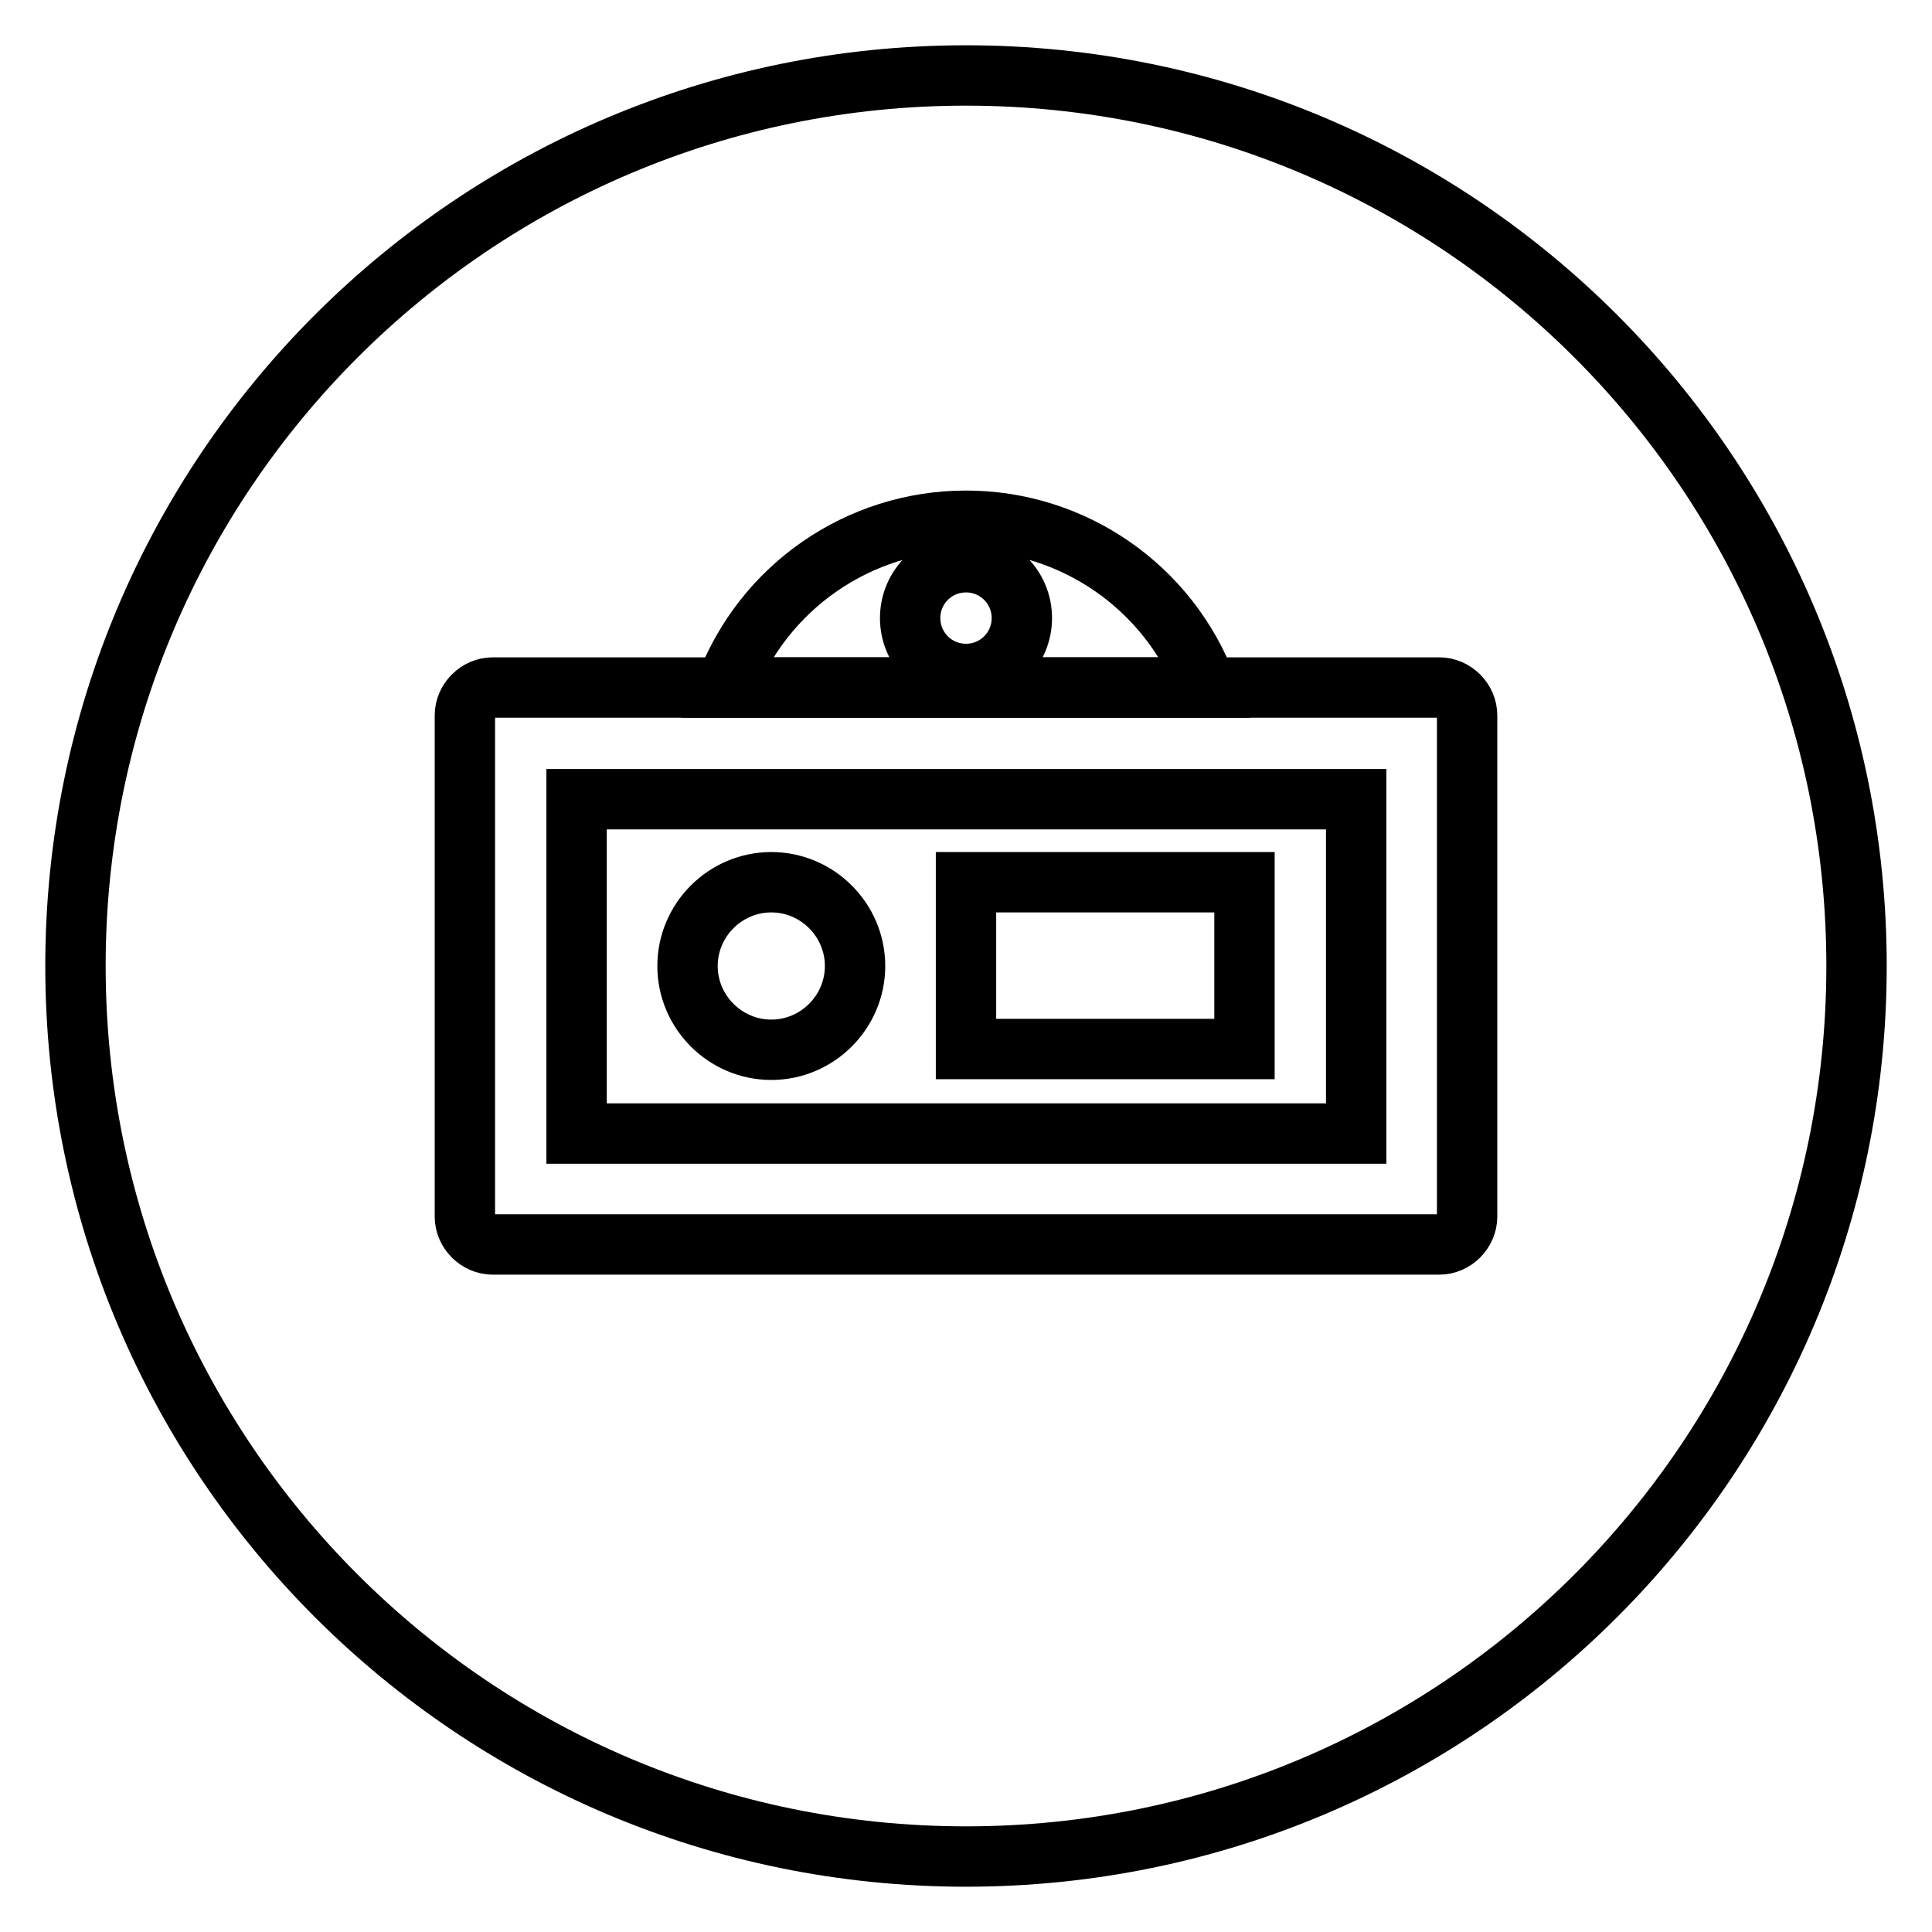
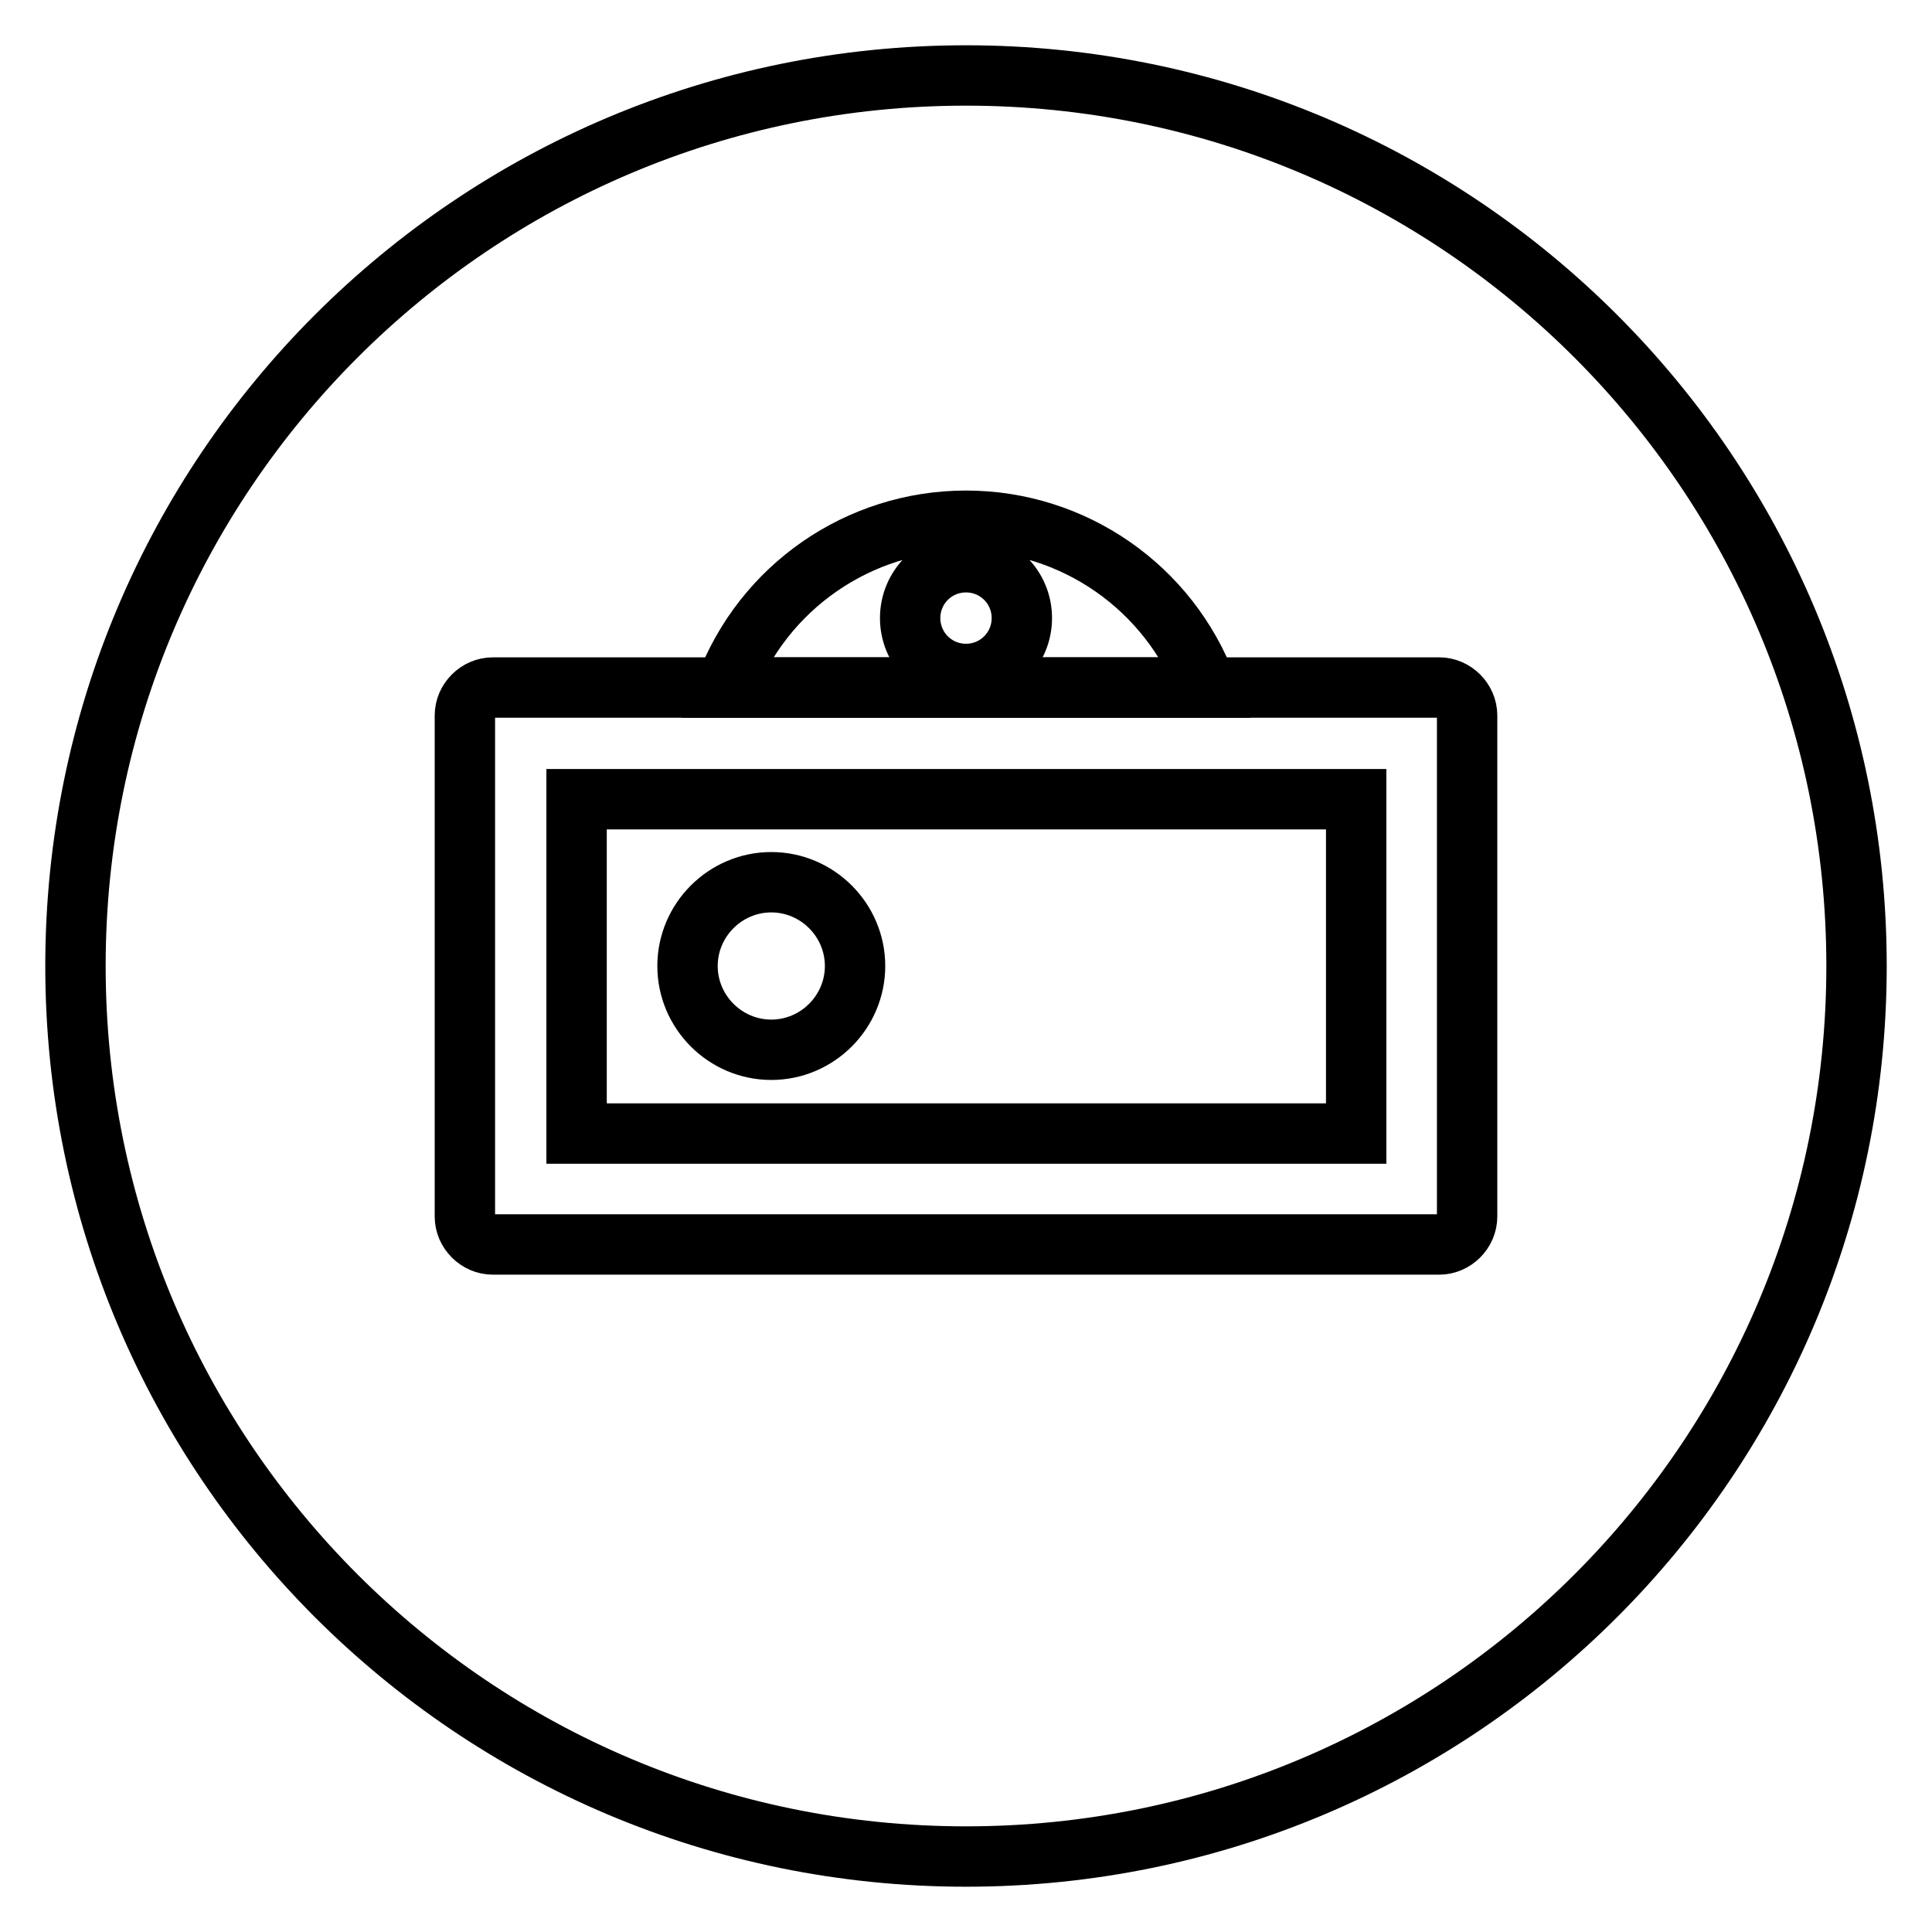
<svg xmlns="http://www.w3.org/2000/svg" version="1.1" x="0px" y="0px" viewBox="0 0 256 256" enable-background="new 0 0 256 256" xml:space="preserve">
  <g>
    <path stroke-width="8" fill-opacity="0" stroke="#000000" d="M128,10C62.8,10,10,62.8,10,128c0,65.2,52.8,118,118,118c65.2,0,118-52.8,118-118C246,62.8,193.2,10,128,10 z M194.4,161.2c0,2-1.7,3.7-3.7,3.7H65.3c-2,0-3.7-1.7-3.7-3.7V94.8c0-2,1.7-3.7,3.7-3.7h125.4c2,0,3.7,1.7,3.7,3.7V161.2z" />
    <path stroke-width="8" fill-opacity="0" stroke="#000000" d="M76.4,105.9h103.3v44.3H76.4V105.9z" />
-     <path stroke-width="8" fill-opacity="0" stroke="#000000" d="M128,116.9h36.9v22.1H128V116.9z" />
    <path stroke-width="8" fill-opacity="0" stroke="#000000" d="M91.1,128c0,6.1,5,11.1,11.1,11.1s11.1-5,11.1-11.1c0-6.1-5-11.1-11.1-11.1S91.1,121.9,91.1,128z" />
    <path stroke-width="8" fill-opacity="0" stroke="#000000" d="M128,69c-14.2,0-26.9,8.8-31.9,22.1h63.8C154.9,77.8,142.2,69,128,69z M128,89.3c-4.1,0-7.4-3.3-7.4-7.4 s3.3-7.4,7.4-7.4s7.4,3.3,7.4,7.4S132.1,89.3,128,89.3z" />
  </g>
</svg>